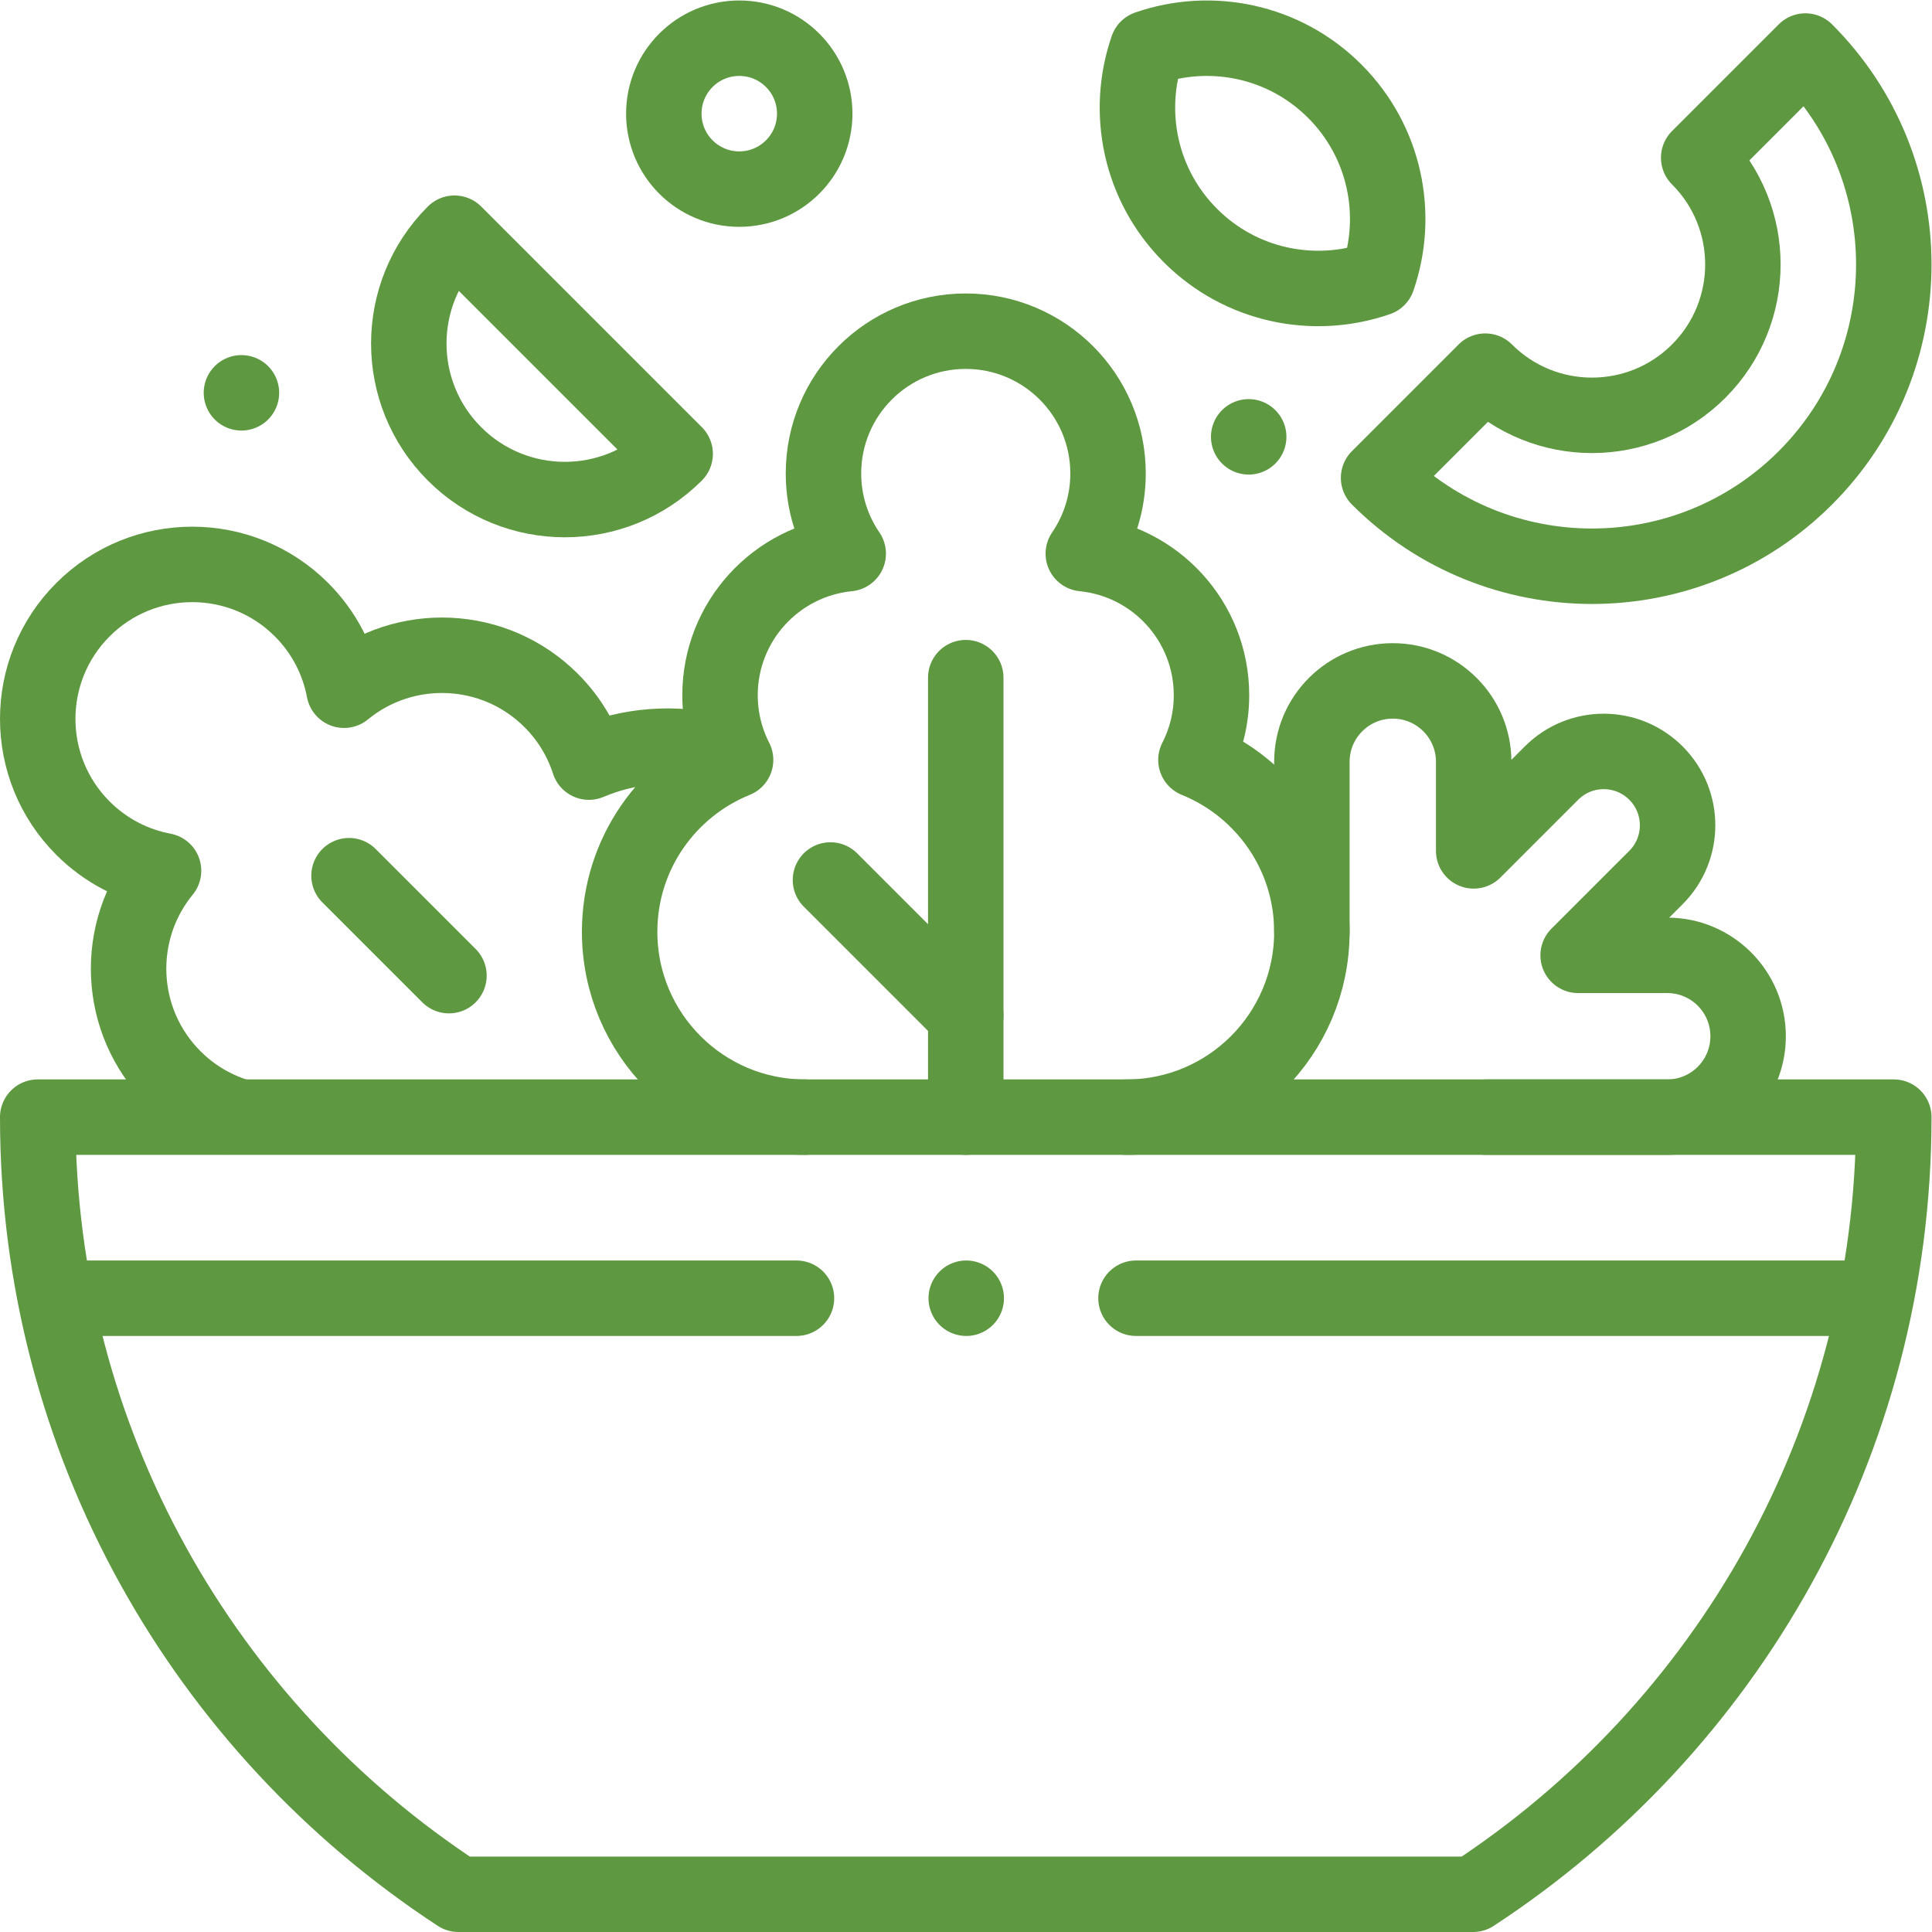
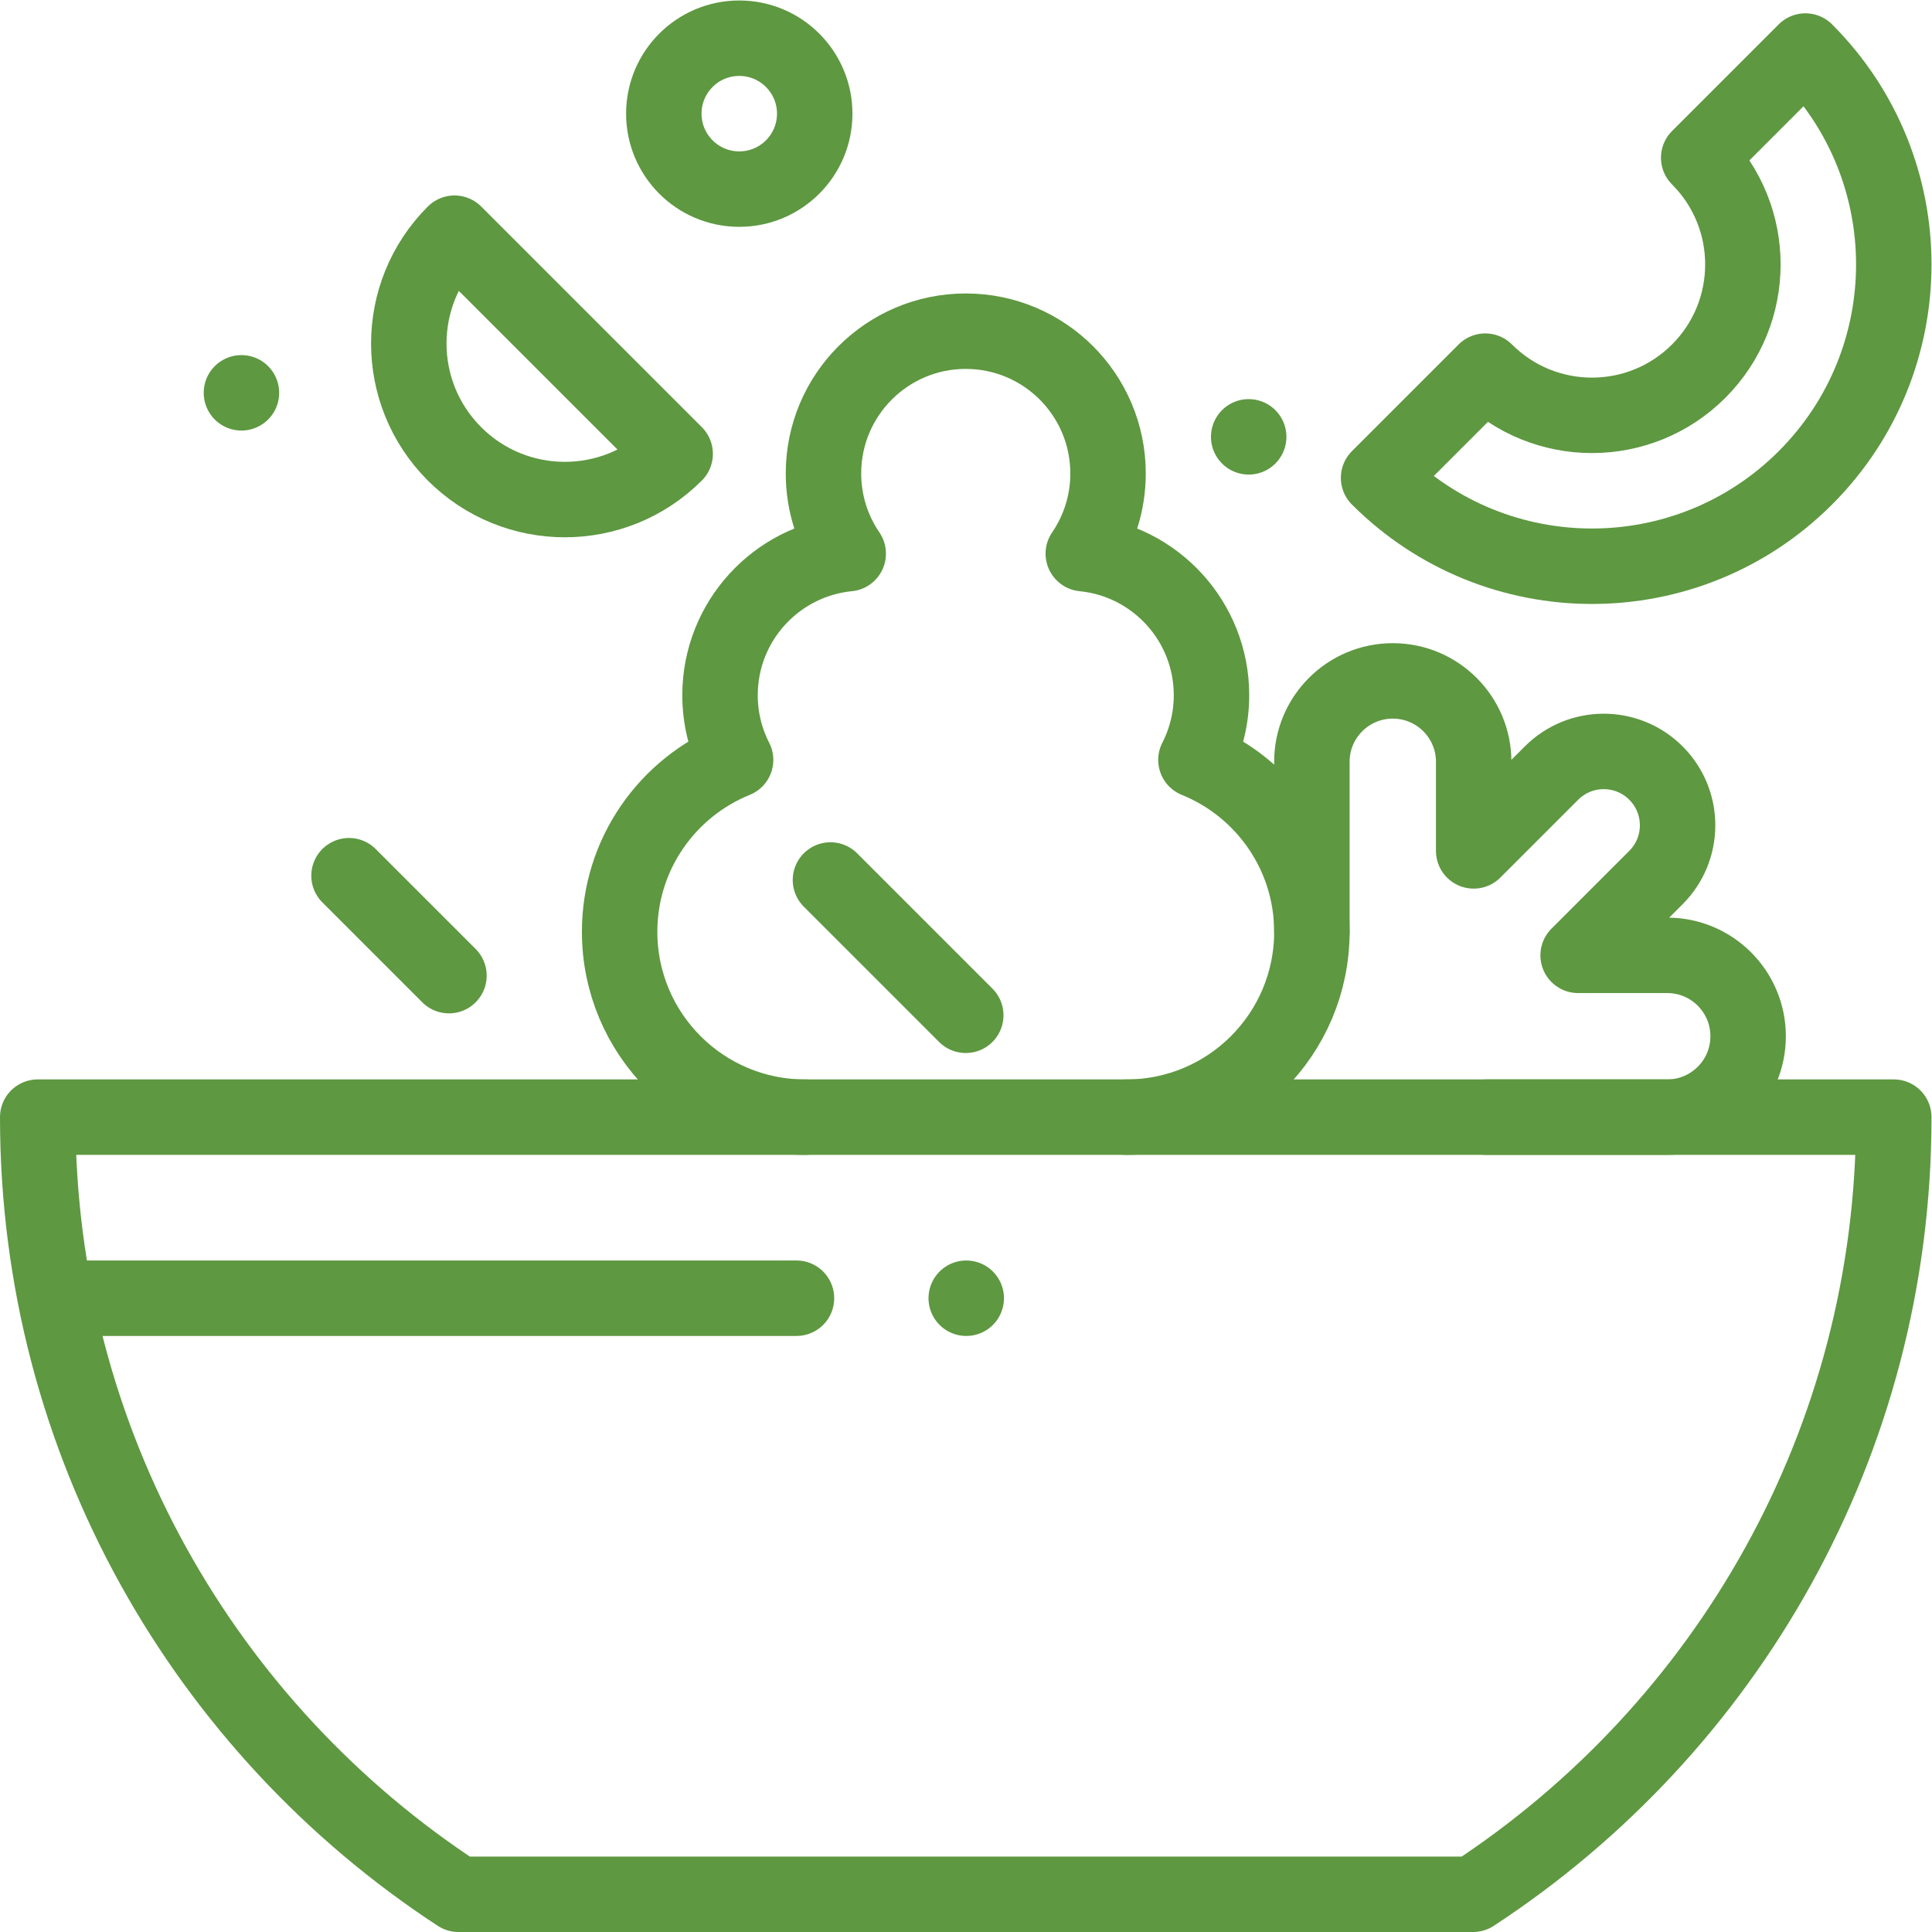
<svg xmlns="http://www.w3.org/2000/svg" version="1.1" id="svg2229" xml:space="preserve" width="300" height="300" viewBox="0 0 682.667 682.667">
  <g width="100%" height="100%" transform="matrix(1,0,0,1,0,0)">
    <defs id="defs2233">
      <clipPath clipPathUnits="userSpaceOnUse" id="clipPath2243">
-         <path d="M 0,512 H 512 V 0 H 0 Z" id="path2241" fill="#5e9841" fill-opacity="1" data-original-color="#000000ff" stroke="none" stroke-opacity="1" />
+         <path d="M 0,512 H 512 V 0 H 0 " id="path2241" fill="#5e9841" fill-opacity="1" data-original-color="#000000ff" stroke="none" stroke-opacity="1" />
      </clipPath>
    </defs>
    <g id="g2235" transform="matrix(1.333,0,0,-1.333,0,682.667)">
      <g id="g2237">
        <g id="g2239" clip-path="url(#clipPath2243)">
          <g id="g2245" transform="translate(121.517,10)">
            <path d="m 0,0 h 268.966 c 67.145,43.924 111.517,119.775 111.517,206 h -492 C -111.517,119.775 -67.145,43.924 0,0 Z" style="stroke-linecap: round; stroke-linejoin: round; stroke-miterlimit: 10; stroke-dasharray: none;" id="path2247" fill="none" fill-opacity="1" stroke="#5e9841" stroke-opacity="1" data-original-stroke-color="#000000ff" stroke-width="20" data-original-stroke-width="20" />
          </g>
          <g id="g2249" transform="translate(301.127,168)">
-             <path d="M 0,0 H 193.54" style="stroke-linecap: round; stroke-linejoin: round; stroke-miterlimit: 10; stroke-dasharray: none;" id="path2251" fill="none" fill-opacity="1" stroke="#5e9841" stroke-opacity="1" data-original-stroke-color="#000000ff" stroke-width="20" data-original-stroke-width="20" />
-           </g>
+             </g>
          <g id="g2253" transform="translate(17.333,168)">
            <path d="M 0,0 H 193.794" style="stroke-linecap: round; stroke-linejoin: round; stroke-miterlimit: 10; stroke-dasharray: none;" id="path2255" fill="none" fill-opacity="1" stroke="#5e9841" stroke-opacity="1" data-original-stroke-color="#000000ff" stroke-width="20" data-original-stroke-width="20" />
          </g>
          <g id="g2257" transform="translate(298.615,216)">
            <path d="m 0,0 c 27.137,0 49.135,21.999 49.135,49.135 0,20.629 -12.718,38.276 -30.735,45.561 2.63,5.144 4.124,10.967 4.124,17.141 0,19.57 -14.905,35.655 -33.981,37.531 4.136,6.053 6.559,13.369 6.559,21.253 0,20.831 -16.886,37.717 -37.717,37.717 -20.83,0 -37.716,-16.886 -37.716,-37.717 0,-7.884 2.422,-15.2 6.559,-21.253 -19.077,-1.876 -33.981,-17.961 -33.981,-37.531 0,-6.174 1.493,-11.997 4.124,-17.141 -18.018,-7.285 -30.736,-24.932 -30.736,-45.561 C -134.365,21.999 -112.366,0 -85.229,0" style="stroke-linecap: round; stroke-linejoin: round; stroke-miterlimit: 10; stroke-dasharray: none;" id="path2259" fill="none" fill-opacity="1" stroke="#5e9841" stroke-opacity="1" data-original-stroke-color="#000000ff" stroke-width="20" data-original-stroke-width="20" />
          </g>
          <g id="g2261" transform="translate(256,216)">
-             <path d="M 0,0 V 116.5" style="stroke-linecap: round; stroke-linejoin: round; stroke-miterlimit: 10; stroke-dasharray: none;" id="path2263" fill="none" fill-opacity="1" stroke="#5e9841" stroke-opacity="1" data-original-stroke-color="#000000ff" stroke-width="20" data-original-stroke-width="20" />
-           </g>
+             </g>
          <g id="g2265" transform="translate(256,243)">
            <path d="M 0,0 -35.864,35.864" style="stroke-linecap: round; stroke-linejoin: round; stroke-miterlimit: 10; stroke-dasharray: none;" id="path2267" fill="none" fill-opacity="1" stroke="#5e9841" stroke-opacity="1" data-original-stroke-color="#000000ff" stroke-width="20" data-original-stroke-width="20" />
          </g>
          <g id="g2269" transform="translate(189.94,312.756)">
-             <path d="m 0,0 c -11.186,2.788 -23.1,1.905 -33.829,-2.647 -1.93,5.971 -5.254,11.588 -9.996,16.33 -15.027,15.026 -38.823,15.934 -54.912,2.726 -1.471,7.823 -5.229,15.302 -11.283,21.356 -15.995,15.995 -41.928,15.995 -57.924,0 -15.995,-15.995 -15.995,-41.928 0,-57.923 6.054,-6.055 13.533,-9.812 21.357,-11.284 -13.208,-16.088 -12.301,-39.885 2.726,-54.912 4.741,-4.741 10.359,-8.066 16.329,-9.996" style="stroke-linecap: round; stroke-linejoin: round; stroke-miterlimit: 10; stroke-dasharray: none;" id="path2271" fill="none" fill-opacity="1" stroke="#5e9841" stroke-opacity="1" data-original-stroke-color="#000000ff" stroke-width="20" data-original-stroke-width="20" />
-           </g>
+             </g>
          <g id="g2273" transform="translate(119.008,253.508)">
            <path d="M 0,0 -26.492,26.492" style="stroke-linecap: round; stroke-linejoin: round; stroke-miterlimit: 10; stroke-dasharray: none;" id="path2275" fill="none" fill-opacity="1" stroke="#5e9841" stroke-opacity="1" data-original-stroke-color="#000000ff" stroke-width="20" data-original-stroke-width="20" />
          </g>
          <g id="g2277" transform="translate(478.568,498.599)">
            <path d="m 0,0 -28.284,-28.284 c 15.621,-15.621 15.621,-40.948 0,-56.569 -15.621,-15.621 -40.948,-15.621 -56.569,0 l -28.284,-28.284 c 31.242,-31.242 81.895,-31.242 113.137,0 C 31.242,-81.895 31.242,-31.242 0,0 Z" style="stroke-linecap: round; stroke-linejoin: round; stroke-miterlimit: 10; stroke-dasharray: none;" id="path2279" fill="none" fill-opacity="1" stroke="#5e9841" stroke-opacity="1" data-original-stroke-color="#000000ff" stroke-width="20" data-original-stroke-width="20" />
          </g>
          <g id="g2281" transform="translate(304.159,499.35)">
-             <path d="M 0,0 C 16.812,5.833 36.222,2.038 49.649,-11.389 63.077,-24.816 66.871,-44.227 61.038,-61.038 44.227,-66.871 24.816,-63.077 11.389,-49.649 -2.038,-36.222 -5.833,-16.812 0,0 Z" style="stroke-linecap: round; stroke-linejoin: round; stroke-miterlimit: 10; stroke-dasharray: none;" id="path2283" fill="none" fill-opacity="1" stroke="#5e9841" stroke-opacity="1" data-original-stroke-color="#000000ff" stroke-width="20" data-original-stroke-width="20" />
-           </g>
+             </g>
          <g id="g2285" transform="translate(178.971,391.82)">
            <path d="m 0,0 c -16.153,-16.153 -42.341,-16.153 -58.494,0 -16.153,16.153 -16.153,42.341 0,58.494 z" style="stroke-linecap: round; stroke-linejoin: round; stroke-miterlimit: 10; stroke-dasharray: none;" id="path2287" fill="none" fill-opacity="1" stroke="#5e9841" stroke-opacity="1" data-original-stroke-color="#000000ff" stroke-width="20" data-original-stroke-width="20" />
          </g>
          <g id="g2289" transform="translate(399.054,216)">
            <path d="m 0,0 h -5.158 48.047 c 11.843,0 21.444,9.601 21.444,21.444 v 0 c 0,11.844 -9.601,21.445 -21.444,21.445 H 19.273 l 20.63,20.63 c 7.645,7.645 7.645,20.042 0,27.687 v 0 c -7.646,7.646 -20.042,7.646 -27.688,0 l -20.63,-20.63 v 23.616 c 0,11.844 -9.601,21.445 -21.444,21.445 v 0 c -11.844,0 -21.445,-9.601 -21.445,-21.445 V 49.167" style="stroke-linecap: round; stroke-linejoin: round; stroke-miterlimit: 10; stroke-dasharray: none;" id="path2291" fill="none" fill-opacity="1" stroke="#5e9841" stroke-opacity="1" data-original-stroke-color="#000000ff" stroke-width="20" data-original-stroke-width="20" />
          </g>
          <g id="g2293" transform="translate(331,396.333)">
            <path d="M 0,0 V 0" style="stroke-linecap: round; stroke-linejoin: round; stroke-miterlimit: 10; stroke-dasharray: none;" id="path2295" fill="none" fill-opacity="1" stroke="#5e9841" stroke-opacity="1" data-original-stroke-color="#000000ff" stroke-width="20" data-original-stroke-width="20" />
          </g>
          <g id="g2297" transform="translate(64,408)">
            <path d="M 0,0 V 0" style="stroke-linecap: round; stroke-linejoin: round; stroke-miterlimit: 10; stroke-dasharray: none;" id="path2299" fill="none" fill-opacity="1" stroke="#5e9841" stroke-opacity="1" data-original-stroke-color="#000000ff" stroke-width="20" data-original-stroke-width="20" />
          </g>
          <g id="g2301" transform="translate(215.964,482)">
            <path d="m 0,0 c 0,-11.046 -8.954,-20 -20,-20 -11.046,0 -20,8.954 -20,20 0,11.046 8.954,20 20,20 C -8.954,20 0,11.046 0,0 Z" style="stroke-linecap: round; stroke-linejoin: round; stroke-miterlimit: 10; stroke-dasharray: none;" id="path2303" fill="none" fill-opacity="1" stroke="#5e9841" stroke-opacity="1" data-original-stroke-color="#000000ff" stroke-width="20" data-original-stroke-width="20" />
          </g>
          <g id="g2305" transform="translate(256.127,168)">
            <path d="M 0,0 V 0" style="stroke-linecap: round; stroke-linejoin: round; stroke-miterlimit: 10; stroke-dasharray: none;" id="path2307" fill="none" fill-opacity="1" stroke="#5e9841" stroke-opacity="1" data-original-stroke-color="#000000ff" stroke-width="20" data-original-stroke-width="20" />
          </g>
        </g>
      </g>
    </g>
  </g>
</svg>